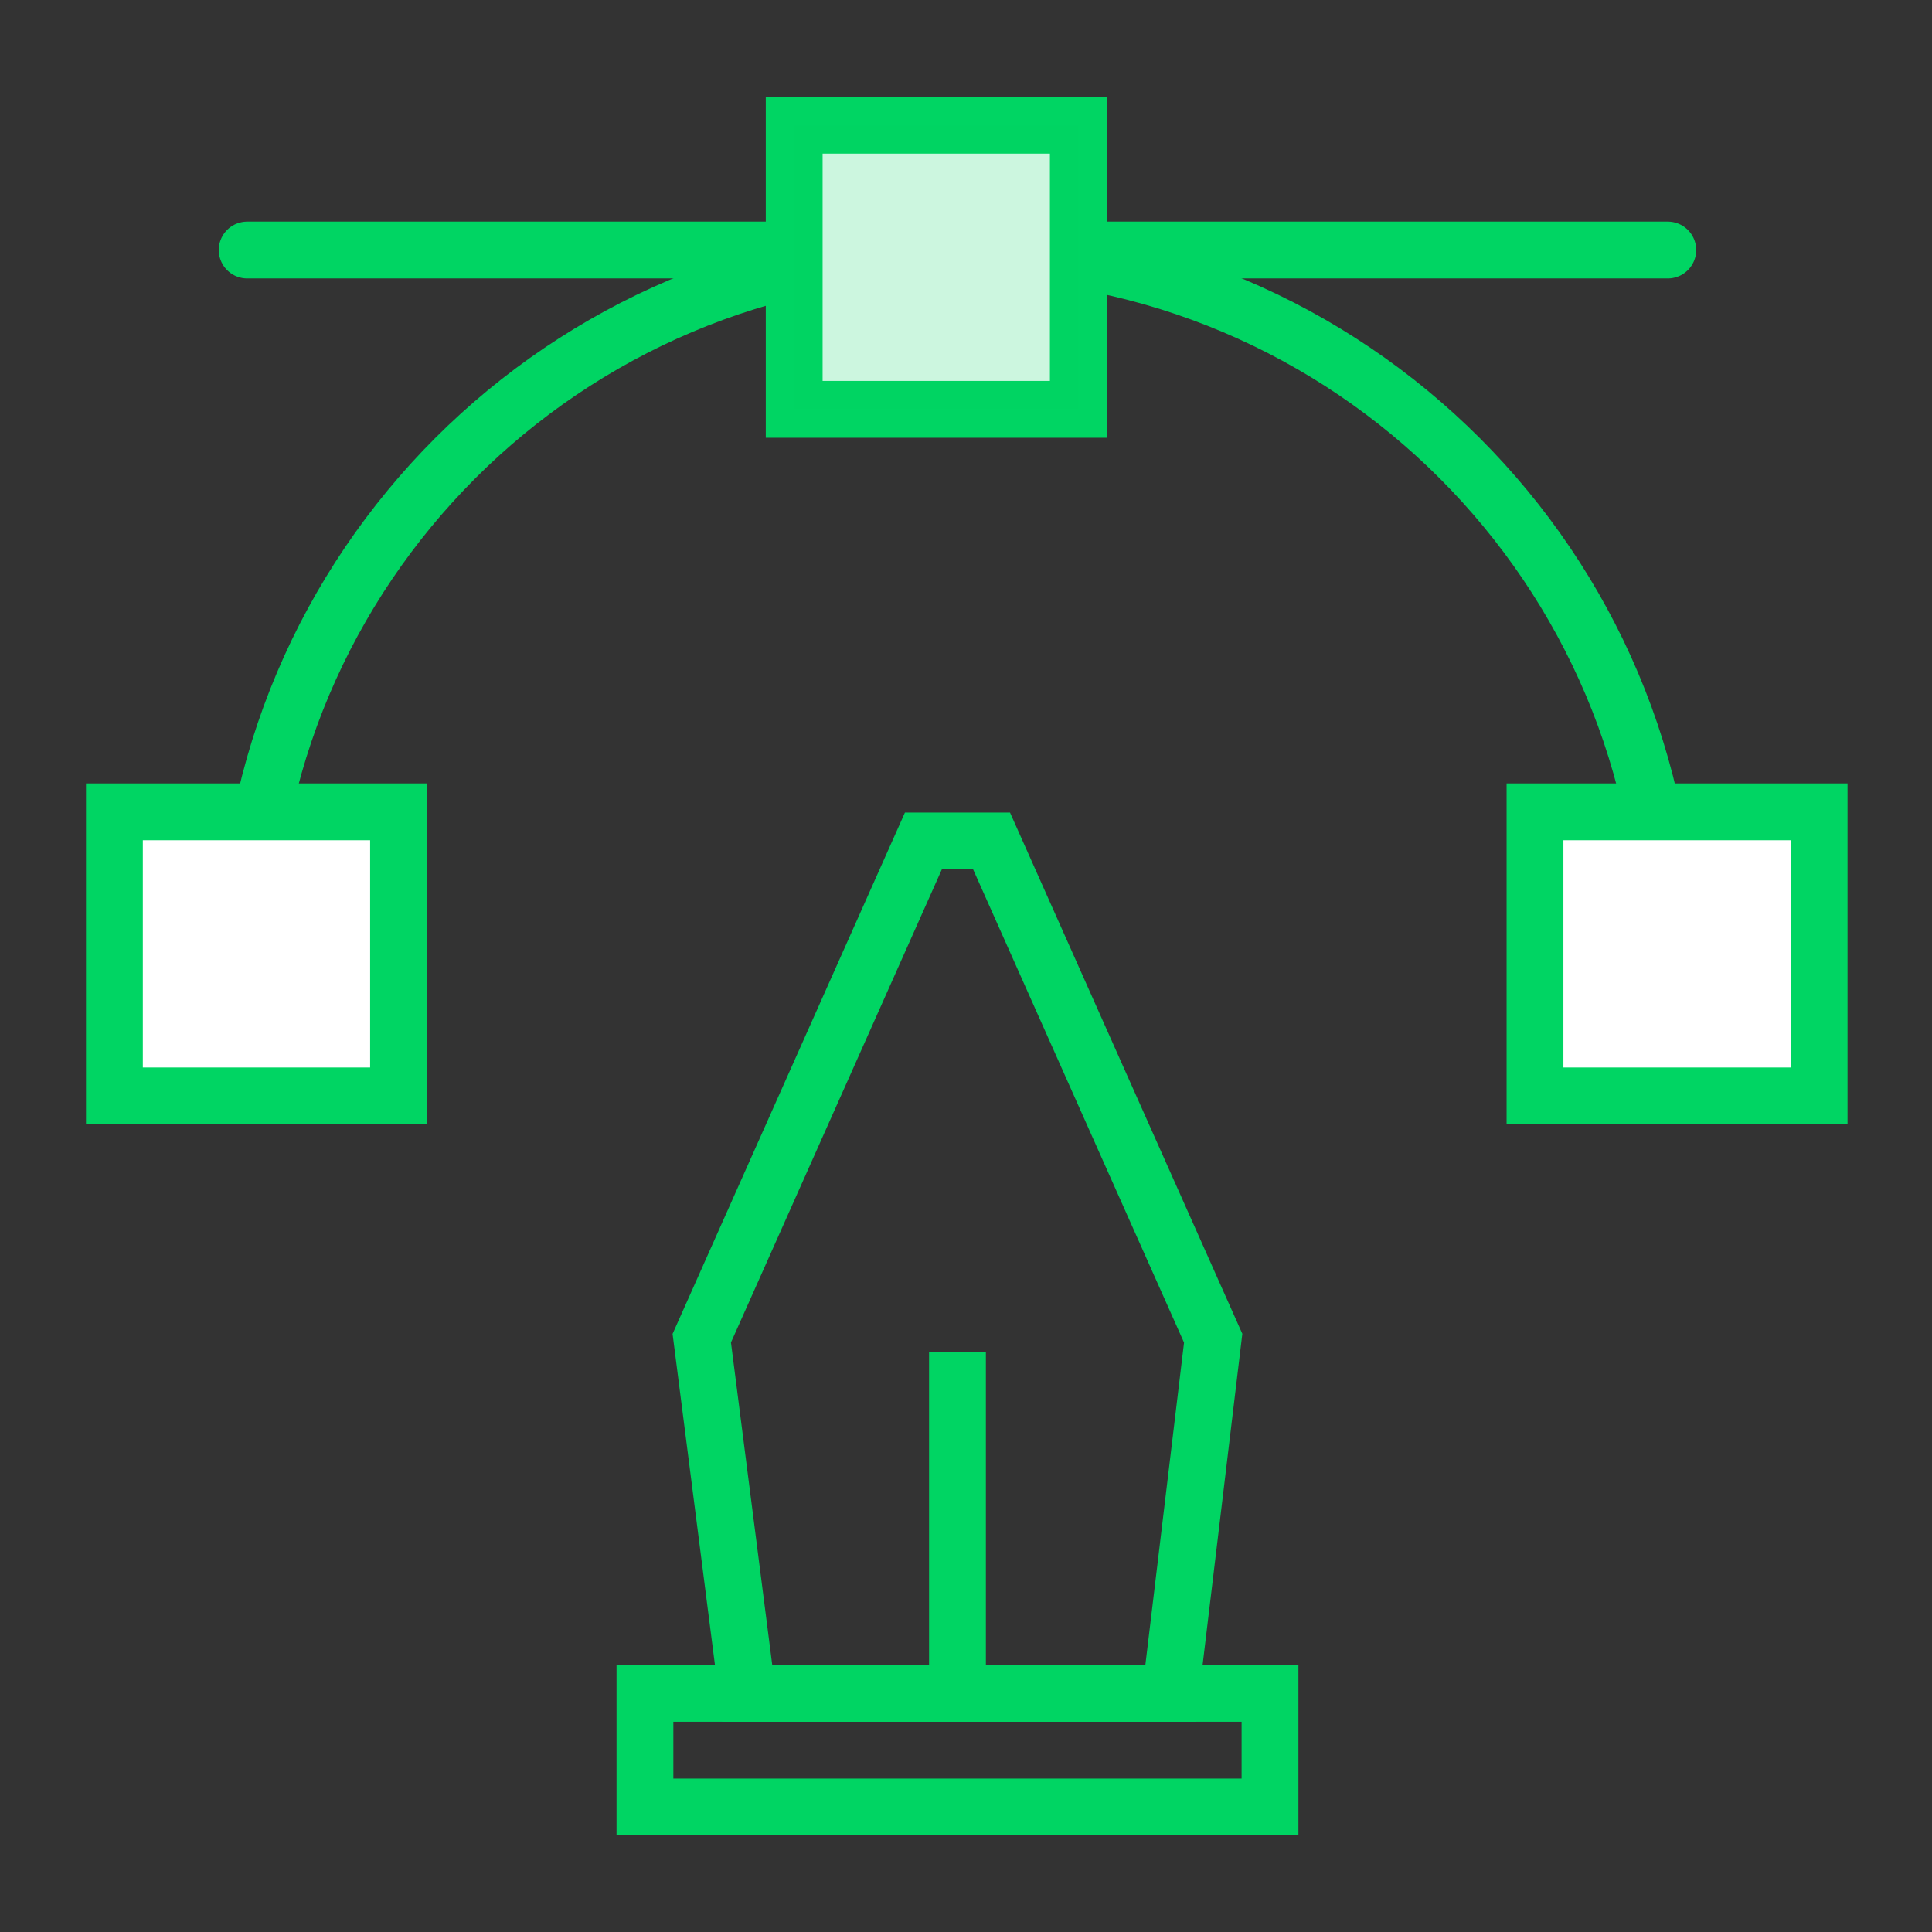
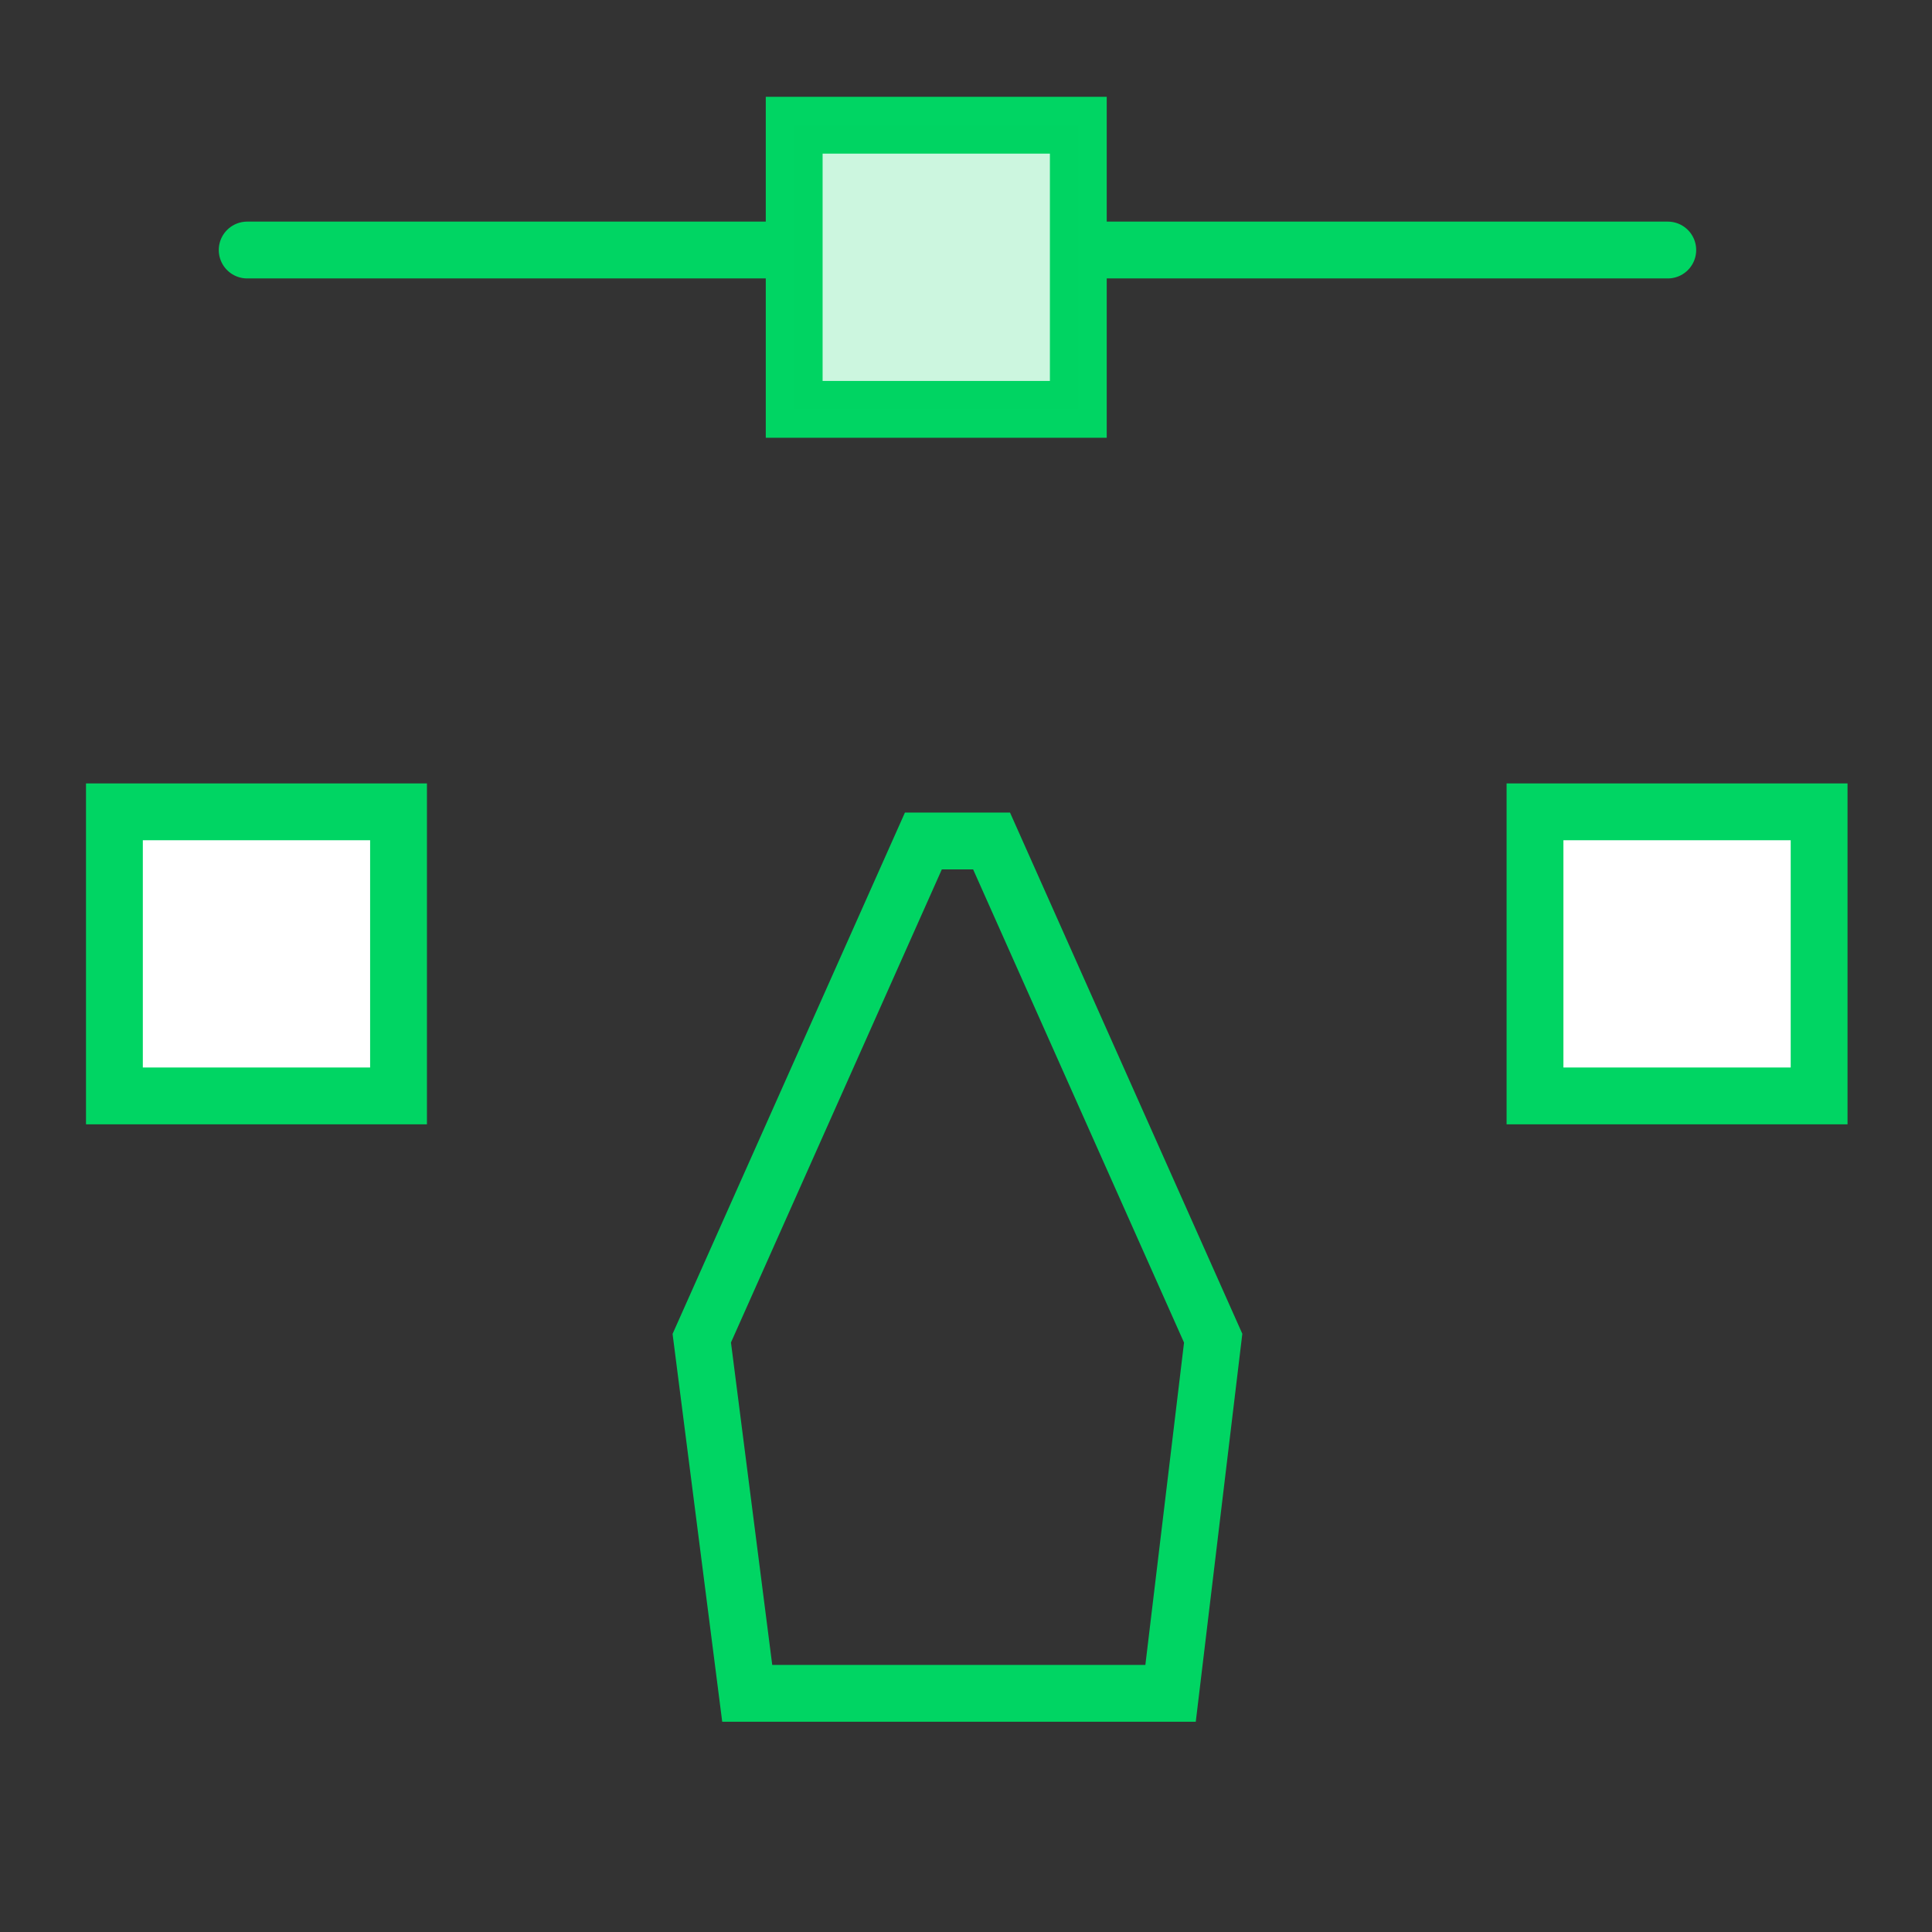
<svg xmlns="http://www.w3.org/2000/svg" version="1.1" id="Layer_1" x="0px" y="0px" viewBox="0 0 68 68" style="enable-background:new 0 0 68 68;" xml:space="preserve">
  <rect x="0" y="0" width="68" height="68" fill="#333333" stroke="none" />
  <style type="text/css">
	.st0{fill:none;stroke:#00D563;stroke-width:2;stroke-linecap:round;stroke-linejoin:round;stroke-miterlimit:10;}
	.st1{fill:none;stroke:#00D563;stroke-width:2;stroke-miterlimit:10;}
	.st2{fill:#FFFFFF;stroke:#00D563;stroke-width:2;stroke-miterlimit:10;}
	.st3{opacity:0.2;fill:#00D563;}
</style>
  <g>
    <line class="st0" x1="58.7" y1="8.8" x2="8.7" y2="8.8" />
-     <path class="st1" d="M8.7,33.8c0-13.8,11.2-25,25-25s25,11.2,25,25" />
    <rect x="28" y="4.4" transform="matrix(6.123234e-17 -1 1 6.123234e-17 23.553 42.407)" class="st2" width="10" height="10" />
    <rect x="4" y="28.6" transform="matrix(6.123234e-17 -1 1 6.123234e-17 -24.573 42.573)" class="st2" width="10" height="10" />
    <rect x="54" y="28.6" transform="matrix(6.123234e-17 -1 1 6.123234e-17 25.427 92.573)" class="st2" width="10" height="10" />
    <rect x="28" y="4.4" transform="matrix(6.123234e-17 -1 1 6.123234e-17 23.553 42.407)" class="st3" width="10" height="10" />
    <polygon class="st1" points="34.9,29.6 32.5,29.6 24.7,47.1 26.3,59.6 41.2,59.6 42.7,47.1  " />
-     <line class="st1" x1="33.7" y1="59.6" x2="33.7" y2="47.6" />
-     <rect x="22.7" y="59.6" class="st1" width="22" height="4" />
  </g>
</svg>